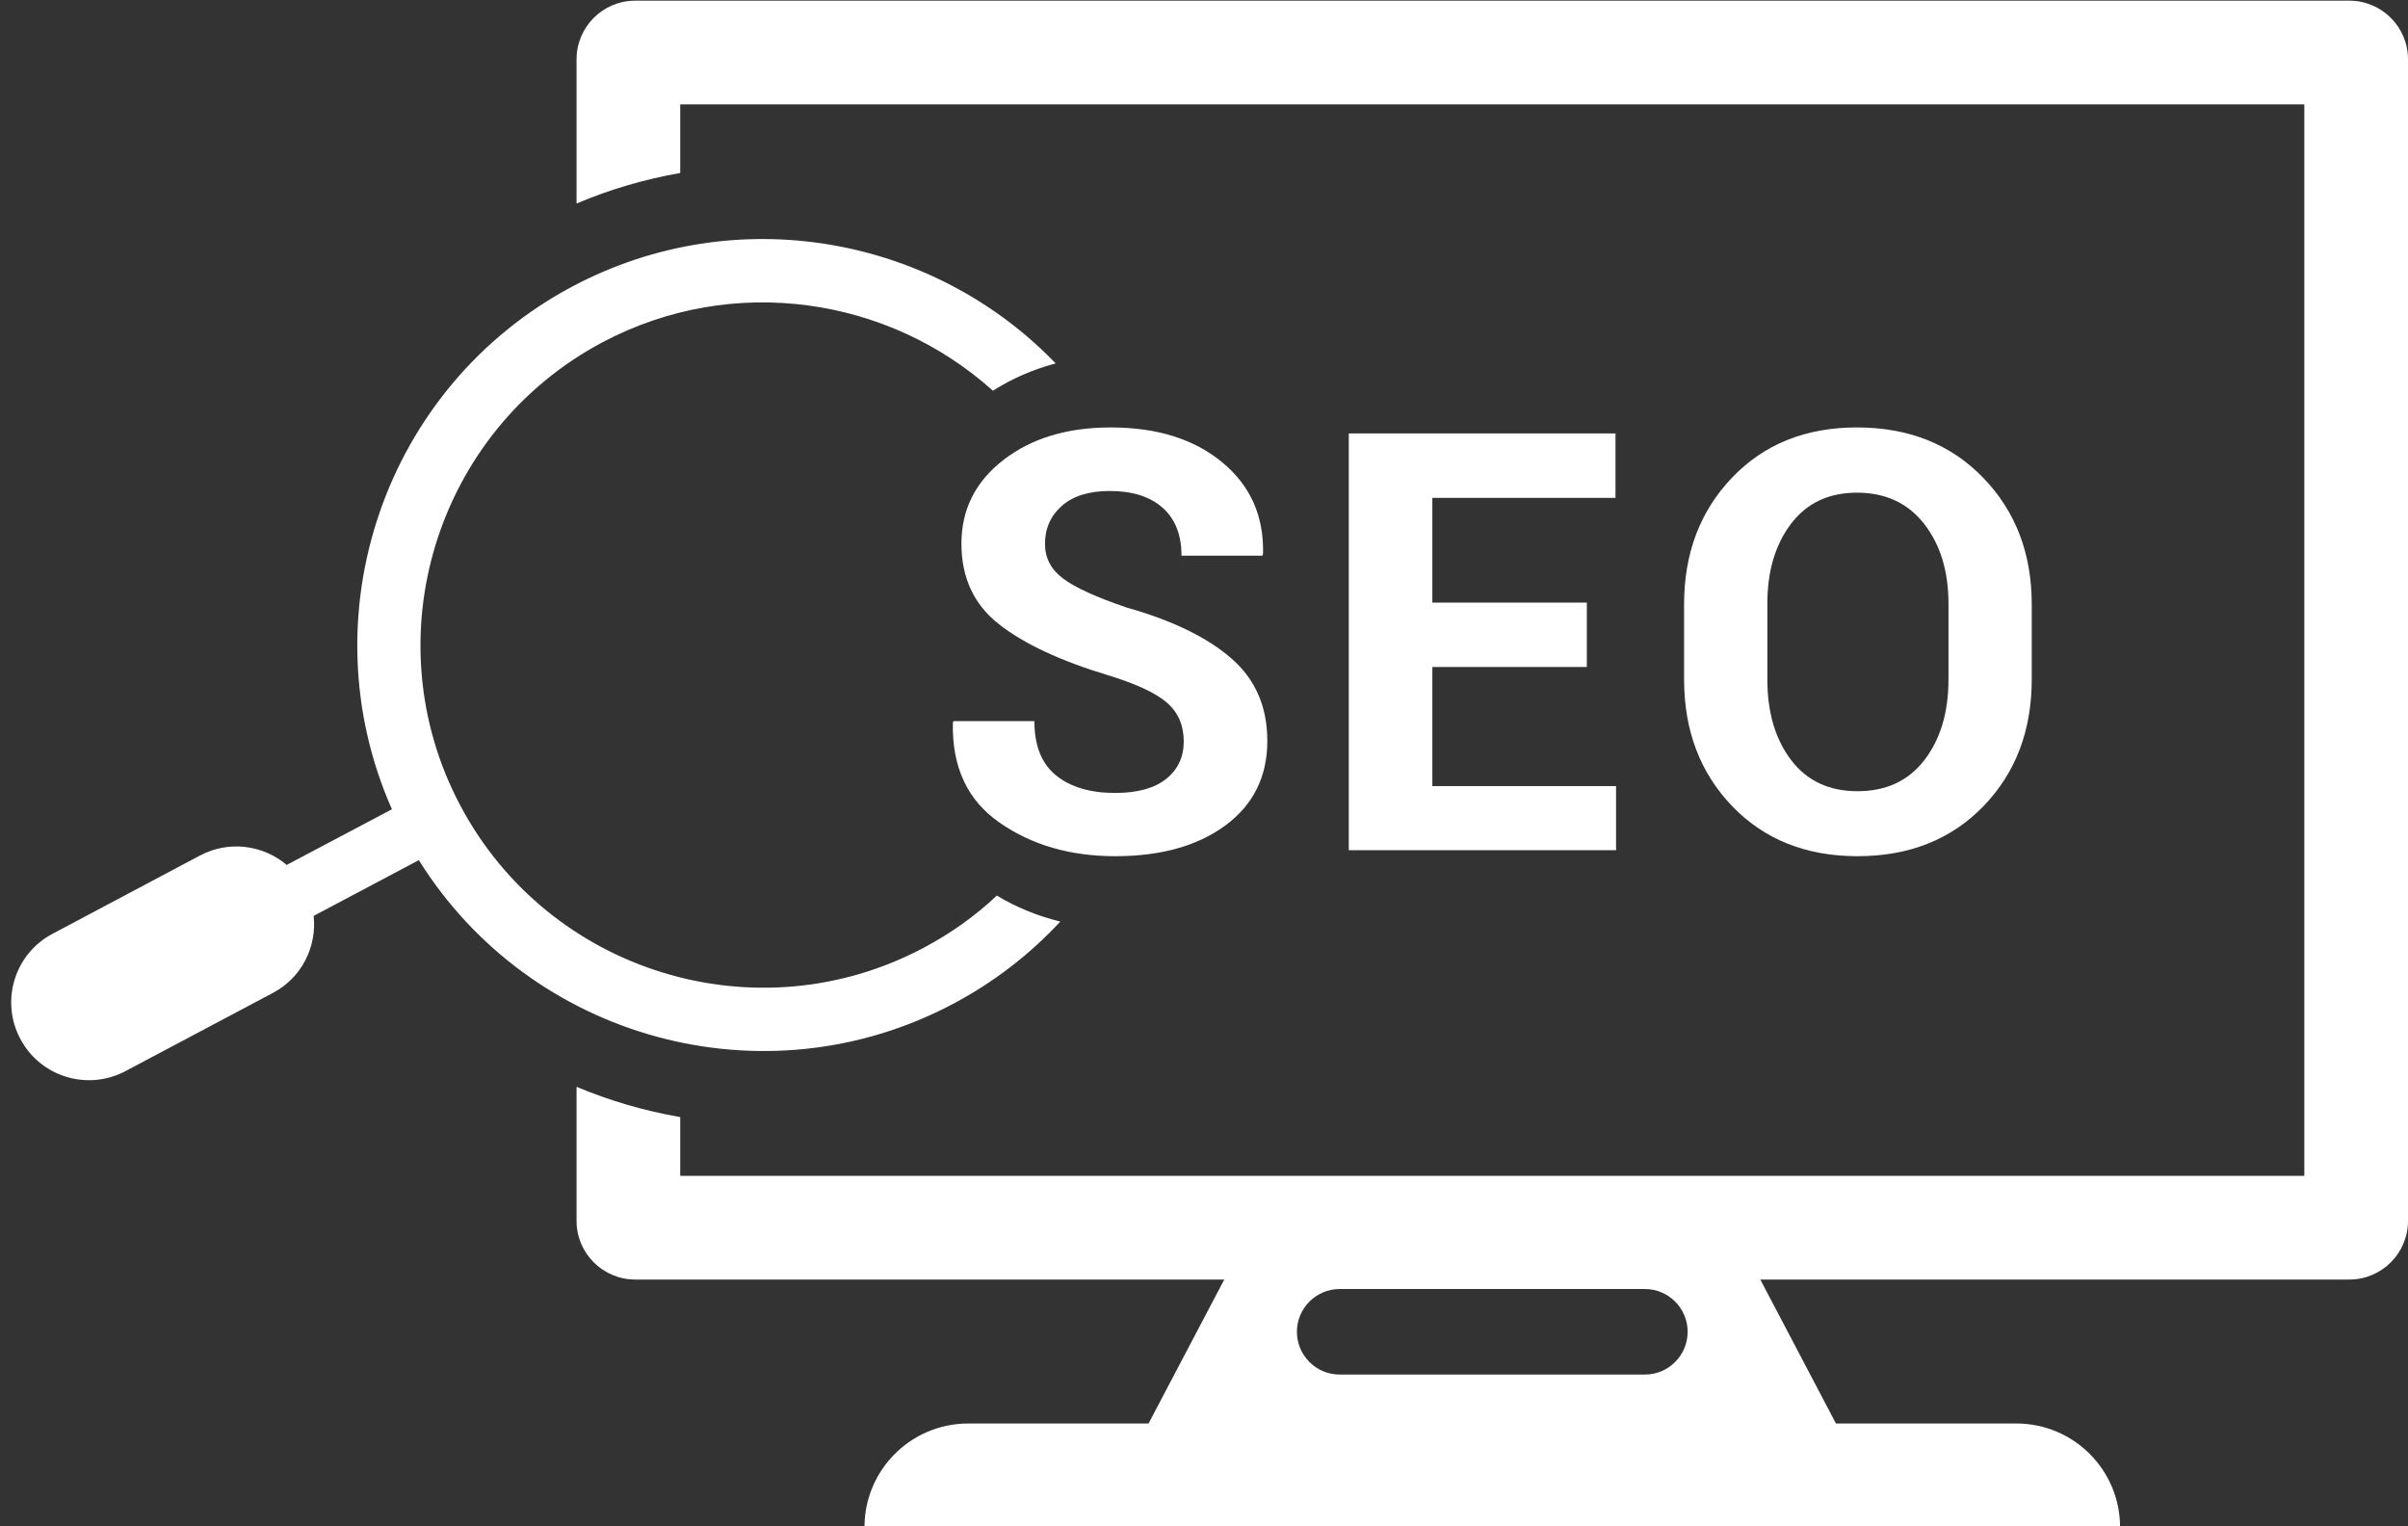
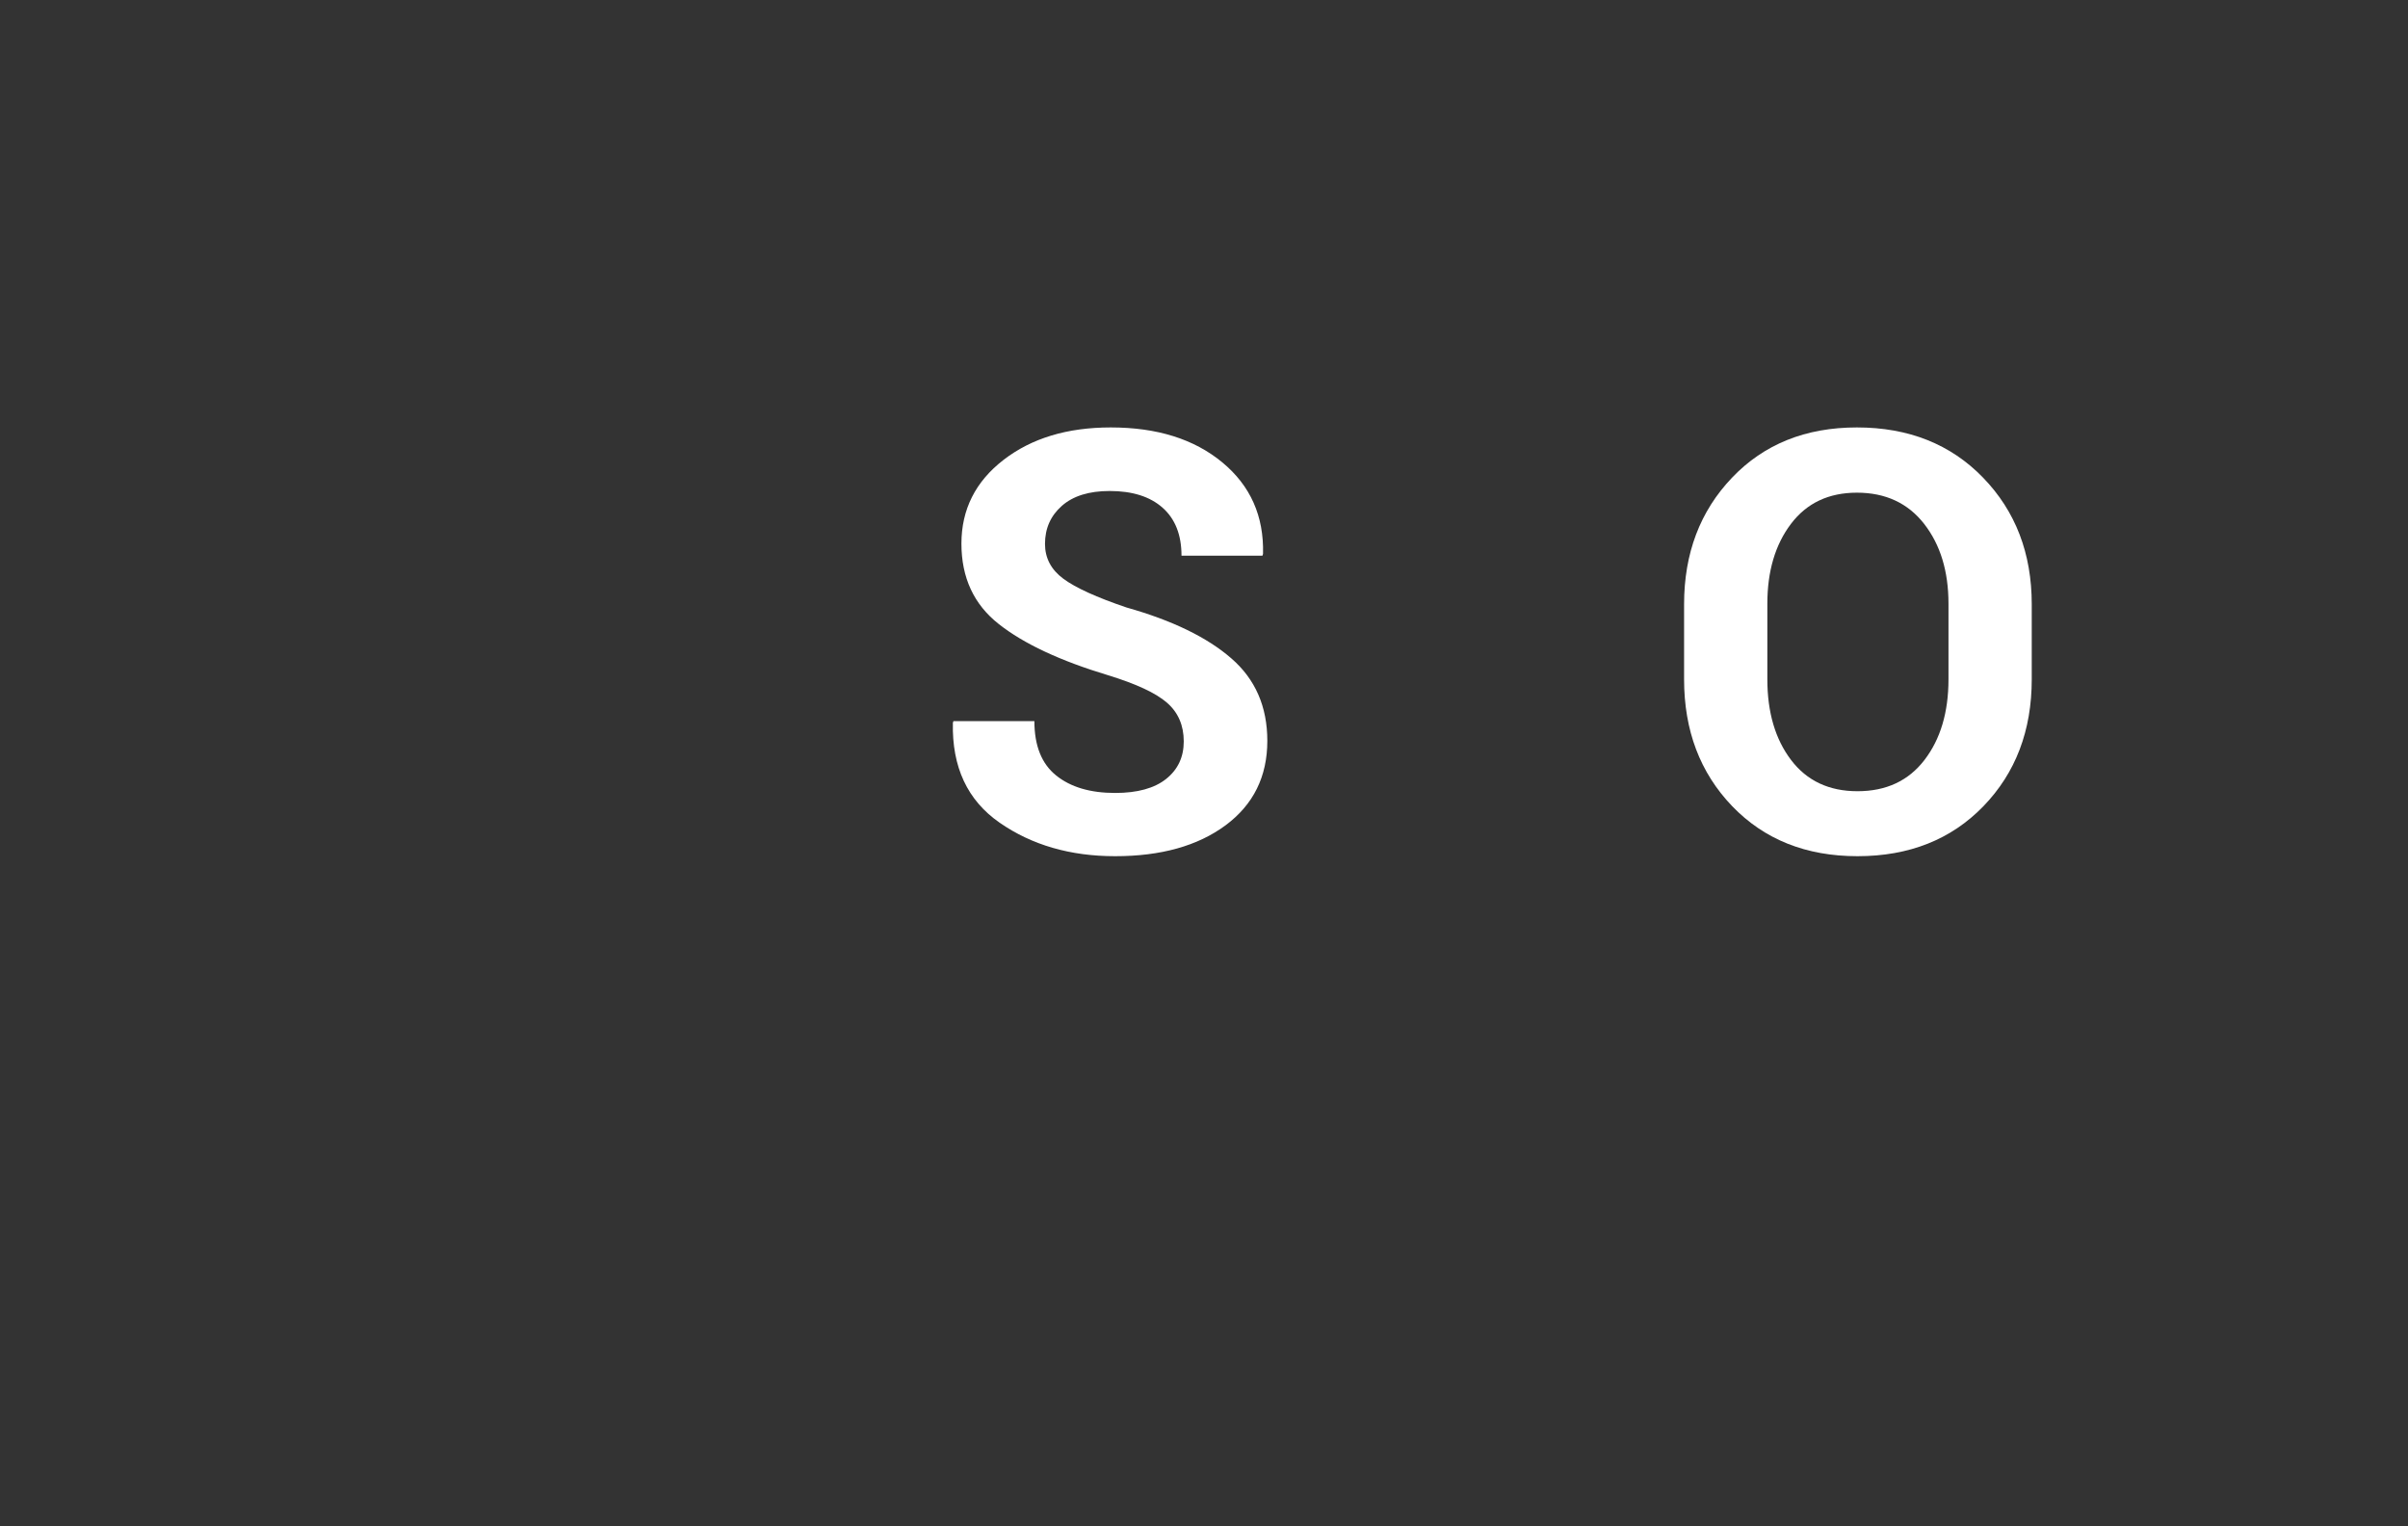
<svg xmlns="http://www.w3.org/2000/svg" fill="#000000" height="95.5" preserveAspectRatio="xMidYMid meet" version="1" viewBox="24.3 52.2 150.7 95.5" width="150.7" zoomAndPan="magnify">
  <rect x="24.3" y="52.2" width="150.7" height="95.5" fill="#333333" stroke="none" />
  <g fill="#ffffff" id="change1_1">
-     <path d="M 127.242 138.207 L 108.141 138.207 C 106.664 138.207 105.465 137.008 105.465 135.531 C 105.465 134.059 106.664 132.855 108.141 132.855 L 127.242 132.855 C 128.719 132.855 129.918 134.059 129.918 135.531 C 129.918 137.008 128.719 138.207 127.242 138.207 Z M 171.332 52.242 L 64.051 52.242 C 62.027 52.242 60.383 53.887 60.383 55.91 L 60.383 64.934 C 62.469 64.047 64.648 63.414 66.871 63.023 L 66.871 58.73 L 168.512 58.73 L 168.512 125.773 L 66.871 125.773 L 66.871 122.098 C 64.625 121.707 62.453 121.074 60.383 120.203 L 60.383 128.594 C 60.383 130.617 62.027 132.262 64.051 132.262 L 100.918 132.262 L 96.18 141.27 L 84.895 141.27 C 81.312 141.27 78.402 144.172 78.402 147.758 L 156.98 147.758 C 156.98 144.172 154.07 141.27 150.488 141.27 L 139.199 141.27 L 134.465 132.262 L 171.332 132.262 C 173.355 132.262 175 130.617 175 128.594 L 175 55.91 C 175 53.887 173.355 52.242 171.332 52.242" />
    <path d="M 93.746 82.922 C 95.168 82.922 96.27 83.27 97.059 83.969 C 97.848 84.668 98.242 85.668 98.242 86.969 L 103.309 86.969 L 103.344 86.859 C 103.406 84.496 102.555 82.586 100.793 81.129 C 99.031 79.672 96.707 78.945 93.816 78.945 C 91.094 78.945 88.855 79.621 87.102 80.977 C 85.348 82.332 84.469 84.078 84.469 86.215 C 84.469 88.34 85.246 90.02 86.805 91.246 C 88.363 92.477 90.648 93.547 93.656 94.453 C 95.41 94.992 96.637 95.562 97.336 96.172 C 98.035 96.781 98.383 97.59 98.383 98.59 C 98.383 99.57 98.016 100.352 97.281 100.938 C 96.547 101.523 95.484 101.816 94.086 101.816 C 92.535 101.816 91.305 101.453 90.398 100.723 C 89.488 99.992 89.035 98.859 89.035 97.32 L 83.969 97.32 L 83.934 97.426 C 83.871 100.195 84.848 102.281 86.859 103.676 C 88.871 105.074 91.281 105.773 94.086 105.773 C 96.953 105.773 99.258 105.129 101 103.84 C 102.742 102.547 103.613 100.789 103.613 98.555 C 103.613 96.418 102.863 94.695 101.355 93.391 C 99.852 92.082 97.668 91.02 94.801 90.211 C 92.93 89.578 91.609 88.977 90.844 88.41 C 90.082 87.844 89.699 87.117 89.699 86.234 C 89.699 85.266 90.051 84.473 90.754 83.852 C 91.461 83.23 92.457 82.922 93.746 82.922" />
-     <path d="M 125.402 83.352 L 125.402 79.32 L 108.711 79.32 L 108.711 105.398 L 125.438 105.398 L 125.438 101.387 L 113.941 101.387 L 113.941 93.934 L 123.609 93.934 L 123.609 89.906 L 113.941 89.906 L 113.941 83.352 L 125.402 83.352" />
    <path d="M 136.391 99.754 C 135.402 98.453 134.906 96.77 134.906 94.703 L 134.906 89.977 C 134.906 87.945 135.398 86.281 136.383 84.98 C 137.367 83.68 138.742 83.027 140.512 83.027 C 142.301 83.027 143.703 83.68 144.719 84.98 C 145.734 86.281 146.242 87.945 146.242 89.977 L 146.242 94.703 C 146.242 96.77 145.738 98.453 144.738 99.754 C 143.734 101.059 142.34 101.707 140.547 101.707 C 138.77 101.707 137.383 101.059 136.391 99.754 Z M 148.426 102.648 C 150.445 100.562 151.453 97.914 151.453 94.703 L 151.453 90.012 C 151.453 86.824 150.438 84.184 148.41 82.09 C 146.379 79.992 143.746 78.945 140.512 78.945 C 137.301 78.945 134.695 79.992 132.695 82.09 C 130.695 84.184 129.695 86.824 129.695 90.012 L 129.695 94.703 C 129.695 97.906 130.695 100.547 132.703 102.641 C 134.711 104.727 137.324 105.773 140.547 105.773 C 143.781 105.773 146.41 104.73 148.426 102.648" />
-     <path d="M 83.957 115.008 C 86.531 113.641 88.777 111.891 90.656 109.863 C 89.227 109.512 87.906 108.973 86.684 108.238 C 85.34 109.508 83.801 110.605 82.098 111.508 C 71.652 117.047 58.648 113.051 53.109 102.605 C 47.57 92.16 51.566 79.156 62.012 73.613 C 70.195 69.281 79.93 70.789 86.438 76.648 C 87.648 75.883 88.961 75.312 90.367 74.938 C 82.703 66.98 70.395 64.691 60.152 70.109 C 48.316 76.391 43.48 90.762 48.828 102.836 L 42.242 106.32 C 40.777 105.074 38.629 104.77 36.816 105.73 L 27.586 110.629 C 25.211 111.883 24.309 114.832 25.57 117.199 C 26.824 119.578 29.773 120.477 32.141 119.227 L 41.379 114.328 C 43.191 113.371 44.137 111.43 43.93 109.508 L 50.512 106.02 C 57.504 117.223 72.113 121.289 83.957 115.008" />
  </g>
</svg>